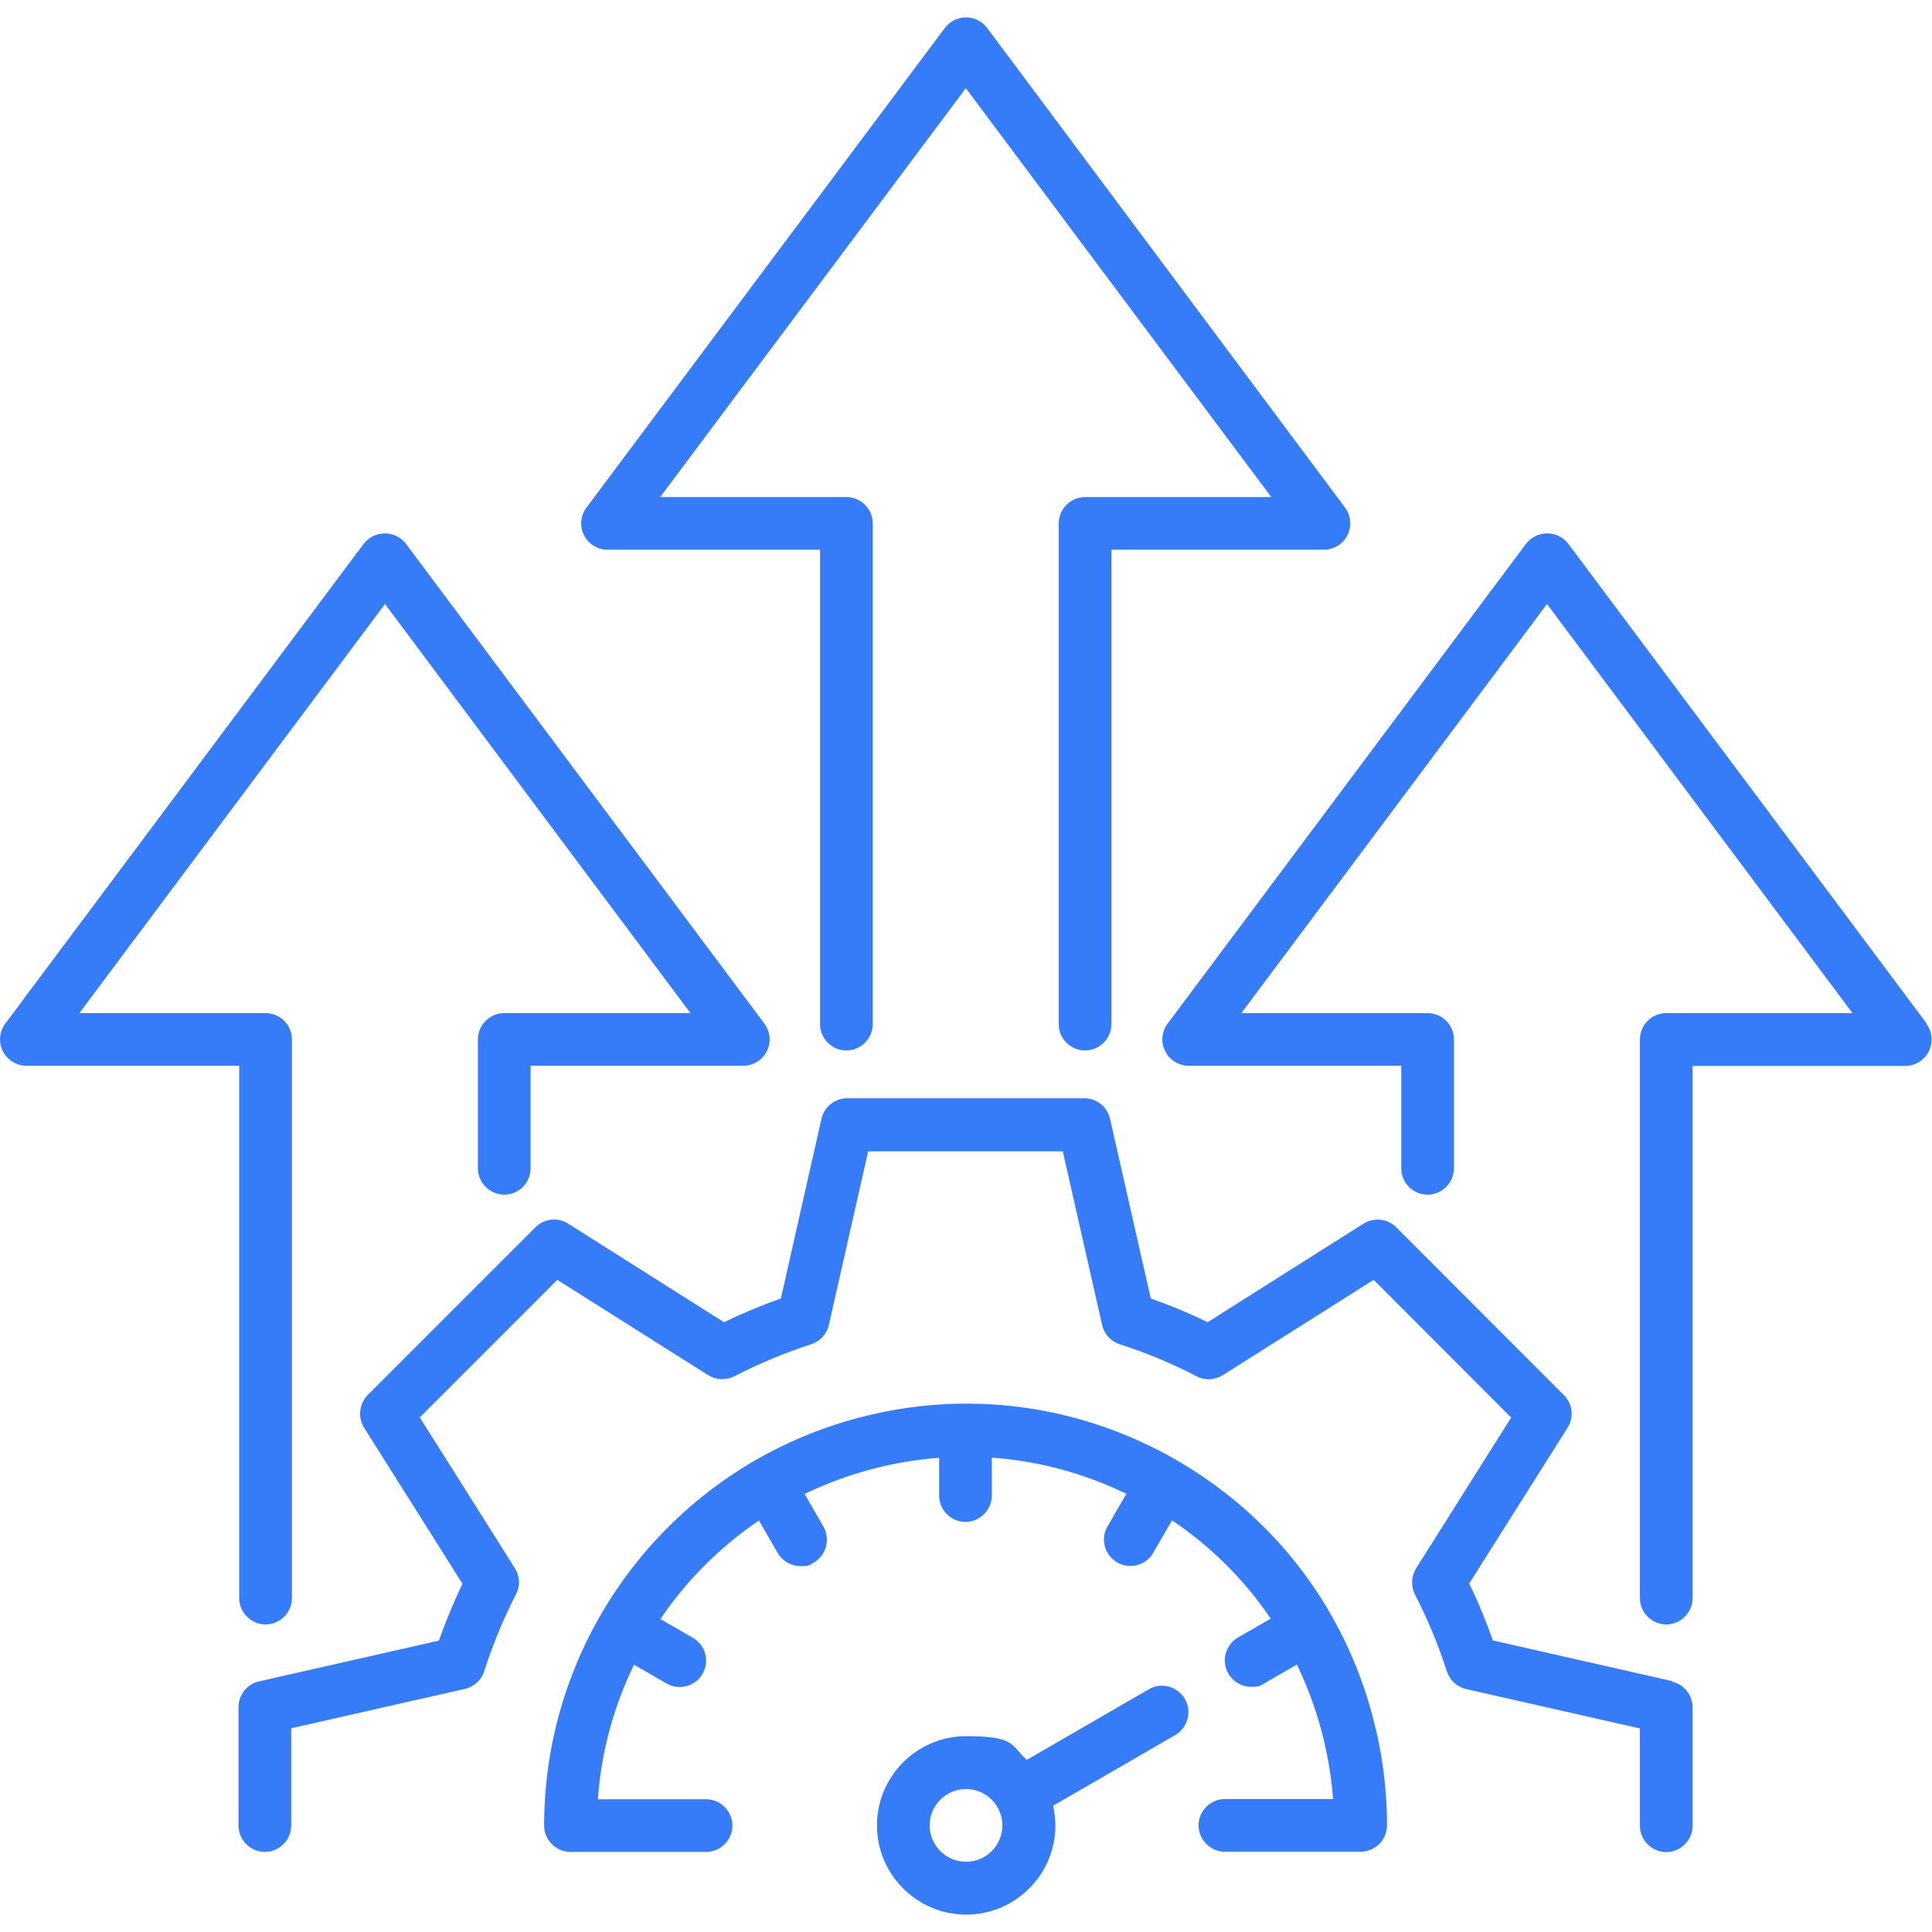
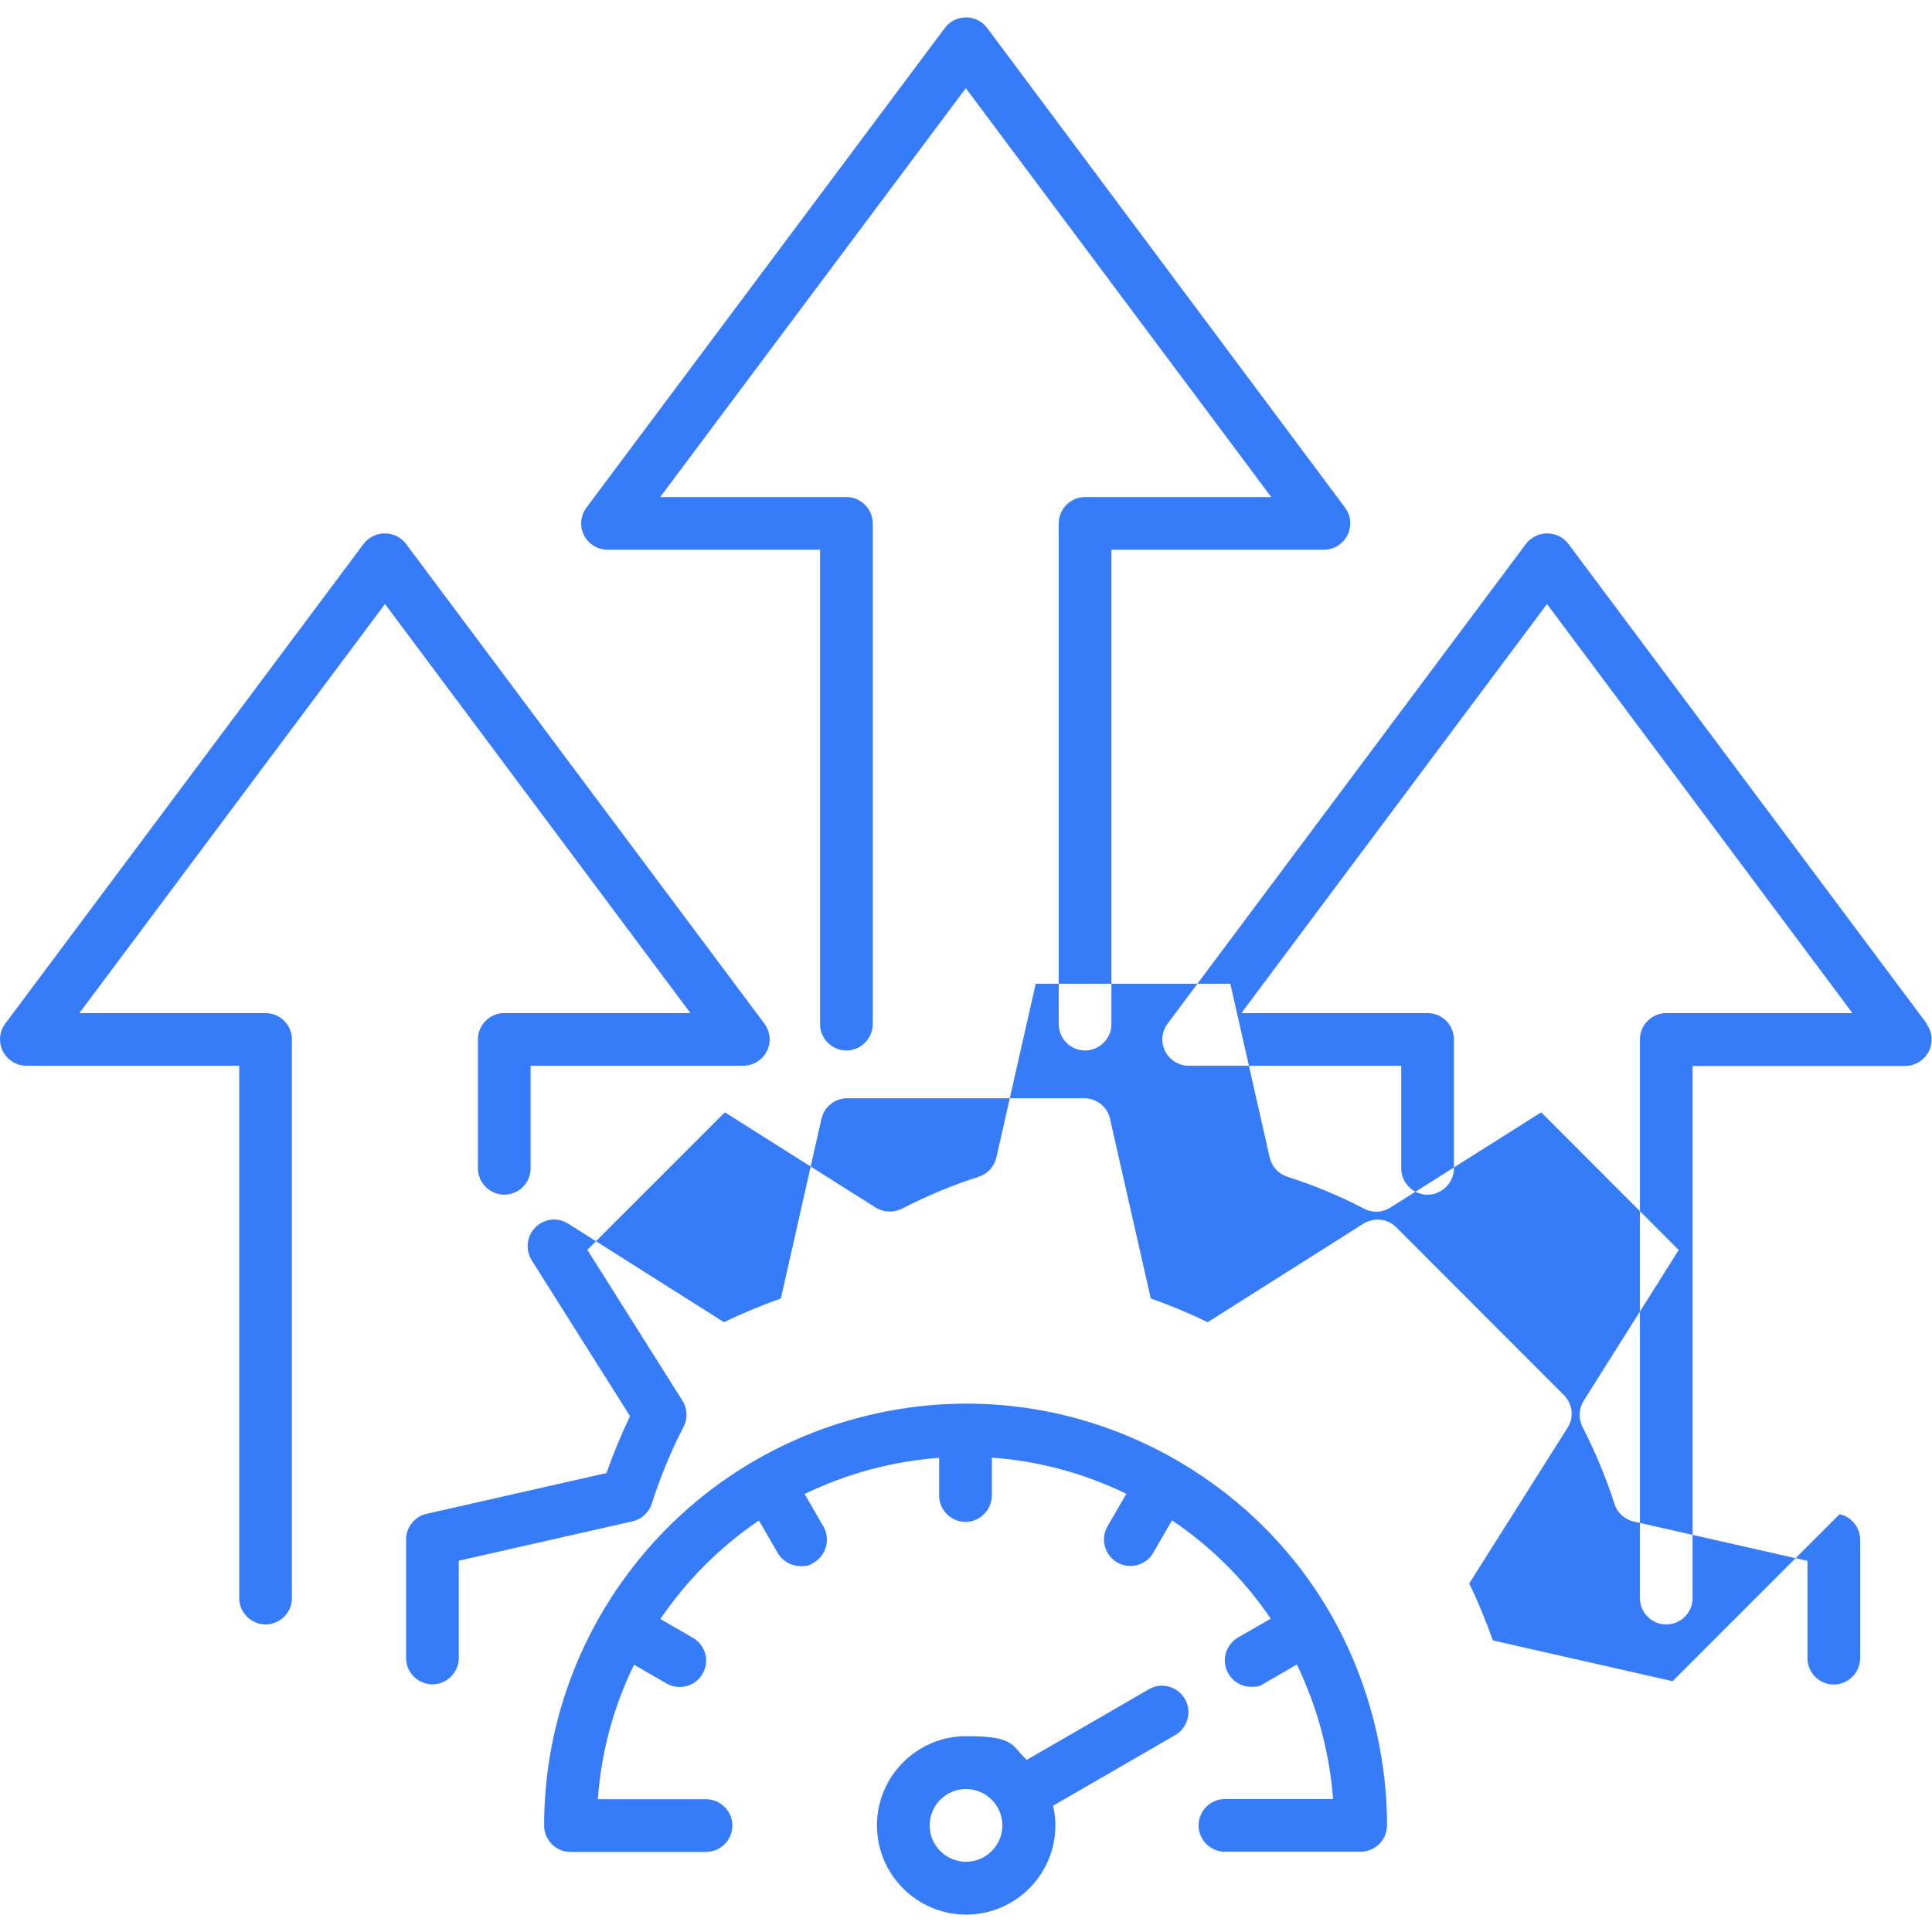
<svg xmlns="http://www.w3.org/2000/svg" viewBox="0 0 1100 1100" version="1.1" id="Warstwa_1">
  <defs>
    <style>
      .st0 {
        fill: #367cf9;
      }
    </style>
  </defs>
-   <path d="M136,606.8H15.1c-5.7,0-10.9-3.2-13.5-8.3-2.5-5.1-2-11.2,1.4-15.7l204-273.1c2.9-3.8,7.3-6,12.1-6s9.2,2.2,12.1,6l204,273.1c3.4,4.6,4,10.7,1.4,15.7-2.5,5.1-7.8,8.3-13.5,8.3h-121v58.4c0,8.3-6.8,15-15,15s-15-6.8-15-15v-73.4c0-8.3,6.8-15,15-15h106l-173.9-232.9-174,232.9h106c8.3,0,15,6.8,15,15v318.1c0,8.3-6.8,15-15,15s-15-6.8-15-15v-303c0,0,0,0,0,0ZM346,313h120.9v270.1c0,8.3,6.8,15,15,15s15-6.8,15-15v-285.1c0-8.3-6.8-15-15-15h-106l174-232.8,173.9,232.8h-106c-8.3,0-15,6.8-15,15v285.1c0,8.3,6.8,15,15,15s15-6.8,15-15v-270.1h120.9c5.7,0,10.9-3.2,13.5-8.3,2.5-5.1,2-11.2-1.4-15.7L562.1,16c-2.8-3.8-7.3-6.1-12.1-6.1s-9.2,2.2-12.1,6.1l-204,273c-3.4,4.6-4,10.6-1.4,15.7,2.5,5.1,7.8,8.3,13.5,8.3h0ZM1097,582.8l-204-273.1c-2.8-3.8-7.3-6-12.1-6s-9.2,2.2-12.1,6l-204,273.1c-3.4,4.6-4,10.7-1.4,15.7,2.5,5.1,7.8,8.3,13.5,8.3h120.9v58.4c0,8.3,6.8,15,15,15s15-6.8,15-15v-73.4c0-8.3-6.8-15-15-15h-106l174-232.9,173.9,232.9h-106c-8.3,0-15,6.8-15,15v318.1c0,8.3,6.8,15,15,15s15-6.8,15-15v-303h121c5.7,0,10.9-3.2,13.5-8.3,2.5-5.1,2-11.2-1.4-15.7h0ZM952.3,957.2l-102.3-23.2c-3.9-10.9-8.3-21.8-13.5-32.4l56-88.7c3.8-5.9,2.9-13.7-2.1-18.6l-95.4-95.5c-5-5-12.7-5.8-18.7-2.1l-88.7,56.1c-10.5-5.1-21.3-9.6-32.4-13.5l-23.2-102.3c-1.5-6.8-7.6-11.7-14.7-11.7h-134.9c-7,0-13.1,4.8-14.7,11.7l-23.1,102.3c-11,3.9-21.8,8.4-32.4,13.5l-88.7-56.1c-6-3.8-13.7-2.9-18.7,2.1l-95.4,95.4c-4.9,5-5.8,12.7-2.1,18.7l56,88.8c-5,10.5-9.5,21.3-13.4,32.4l-102.4,23.2c-6.8,1.5-11.7,7.6-11.7,14.7v67.4c0,8.3,6.8,15,15,15s15-6.8,15-15v-55.4l98.9-22.4c5.2-1.2,9.4-5,11-10.1,4.8-15,10.9-29.8,18.1-43.8,2.5-4.7,2.2-10.4-.7-14.9l-54.1-85.8,78.3-78.3,85.8,54.2c4.5,2.8,10.2,3.1,15,.7,14-7.2,28.7-13.4,43.7-18.2,5.1-1.6,8.9-5.8,10.1-11l22.4-98.9h110.8l22.4,98.9c1.2,5.2,5,9.4,10.1,11,15,4.8,29.7,10.9,43.7,18.2,4.7,2.5,10.4,2.2,15-.7l85.8-54.2,78.3,78.4-54.1,85.8c-2.8,4.5-3.1,10.2-.7,14.9,7.3,14.2,13.4,28.9,18.2,43.8,1.6,5.1,5.8,8.9,11,10.1l98.9,22.4v55.4c0,8.3,6.8,15,15,15s15-6.8,15-15v-67.4c0-7-4.9-13.1-11.7-14.6h0ZM670,831.4c-55.5-32-120.3-40.6-182.2-23.9-104.8,28.1-178,123.4-178,231.9,0,8.3,6.8,15,15,15h77.2c8.3,0,15-6.8,15-15s-6.8-15-15-15h-61.6c1.9-27.1,9.1-53,20.6-76.6l18.5,10.7c2.4,1.4,5,2,7.5,2,5.2,0,10.3-2.7,13-7.5,4.2-7.2,1.7-16.4-5.5-20.5l-18.5-10.7c14.9-22,33.9-41,56.1-56.1l10.7,18.5c2.8,4.8,7.9,7.5,13,7.5s5.1-.7,7.5-2c7.2-4.2,9.6-13.4,5.5-20.6l-10.7-18.5c11.8-5.7,24.3-10.4,37.3-13.9,13-3.5,26.2-5.7,39.3-6.7v21.5c0,8.3,6.8,15,15,15s15-6.8,15-15v-21.6c26.4,1.9,52.3,8.8,76.6,20.6l-10.7,18.5c-4.2,7.2-1.7,16.4,5.5,20.6,2.4,1.4,5,2,7.5,2,5.2,0,10.3-2.7,13-7.5l10.7-18.5c22.4,15.1,41.4,34.1,56.2,56l-18.6,10.7c-7.2,4.2-9.7,13.4-5.5,20.6,2.8,4.8,7.8,7.5,13,7.5s5.1-.7,7.5-2l18.5-10.7c5.7,11.9,10.4,24.4,13.9,37.4,3.4,12.8,5.7,25.9,6.7,39.2h-61.6c-8.3,0-15,6.8-15,15s6.8,15,15,15h77.2c4,0,7.8-1.6,10.7-4.4,2.8-2.8,4.4-6.7,4.4-10.7,0-21.1-2.8-42-8.2-62-16.4-62-56.1-113.8-111.7-145.9h0ZM674.6,967.3c4.2,7.2,1.7,16.4-5.5,20.6l-69.5,40.2c.8,3.6,1.3,7.4,1.3,11.2,0,28-22.8,50.8-50.8,50.8s-50.8-22.8-50.8-50.8,22.8-50.8,50.8-50.8,25.4,5.1,34.5,13.5l69.5-40.2c7.1-4.2,16.3-1.7,20.5,5.5h0ZM570.7,1039.3c0-11.4-9.3-20.7-20.7-20.7s-20.7,9.3-20.7,20.7,9.3,20.7,20.7,20.7,20.7-9.2,20.7-20.7Z" class="st0" />
+   <path d="M136,606.8H15.1c-5.7,0-10.9-3.2-13.5-8.3-2.5-5.1-2-11.2,1.4-15.7l204-273.1c2.9-3.8,7.3-6,12.1-6s9.2,2.2,12.1,6l204,273.1c3.4,4.6,4,10.7,1.4,15.7-2.5,5.1-7.8,8.3-13.5,8.3h-121v58.4c0,8.3-6.8,15-15,15s-15-6.8-15-15v-73.4c0-8.3,6.8-15,15-15h106l-173.9-232.9-174,232.9h106c8.3,0,15,6.8,15,15v318.1c0,8.3-6.8,15-15,15s-15-6.8-15-15v-303c0,0,0,0,0,0ZM346,313h120.9v270.1c0,8.3,6.8,15,15,15s15-6.8,15-15v-285.1c0-8.3-6.8-15-15-15h-106l174-232.8,173.9,232.8h-106c-8.3,0-15,6.8-15,15v285.1c0,8.3,6.8,15,15,15s15-6.8,15-15v-270.1h120.9c5.7,0,10.9-3.2,13.5-8.3,2.5-5.1,2-11.2-1.4-15.7L562.1,16c-2.8-3.8-7.3-6.1-12.1-6.1s-9.2,2.2-12.1,6.1l-204,273c-3.4,4.6-4,10.6-1.4,15.7,2.5,5.1,7.8,8.3,13.5,8.3h0ZM1097,582.8l-204-273.1c-2.8-3.8-7.3-6-12.1-6s-9.2,2.2-12.1,6l-204,273.1c-3.4,4.6-4,10.7-1.4,15.7,2.5,5.1,7.8,8.3,13.5,8.3h120.9v58.4c0,8.3,6.8,15,15,15s15-6.8,15-15v-73.4c0-8.3-6.8-15-15-15h-106l174-232.9,173.9,232.9h-106c-8.3,0-15,6.8-15,15v318.1c0,8.3,6.8,15,15,15s15-6.8,15-15v-303h121c5.7,0,10.9-3.2,13.5-8.3,2.5-5.1,2-11.2-1.4-15.7h0ZM952.3,957.2l-102.3-23.2c-3.9-10.9-8.3-21.8-13.5-32.4l56-88.7c3.8-5.9,2.9-13.7-2.1-18.6l-95.4-95.5c-5-5-12.7-5.8-18.7-2.1l-88.7,56.1c-10.5-5.1-21.3-9.6-32.4-13.5l-23.2-102.3c-1.5-6.8-7.6-11.7-14.7-11.7h-134.9c-7,0-13.1,4.8-14.7,11.7l-23.1,102.3c-11,3.9-21.8,8.4-32.4,13.5l-88.7-56.1c-6-3.8-13.7-2.9-18.7,2.1c-4.9,5-5.8,12.7-2.1,18.7l56,88.8c-5,10.5-9.5,21.3-13.4,32.4l-102.4,23.2c-6.8,1.5-11.7,7.6-11.7,14.7v67.4c0,8.3,6.8,15,15,15s15-6.8,15-15v-55.4l98.9-22.4c5.2-1.2,9.4-5,11-10.1,4.8-15,10.9-29.8,18.1-43.8,2.5-4.7,2.2-10.4-.7-14.9l-54.1-85.8,78.3-78.3,85.8,54.2c4.5,2.8,10.2,3.1,15,.7,14-7.2,28.7-13.4,43.7-18.2,5.1-1.6,8.9-5.8,10.1-11l22.4-98.9h110.8l22.4,98.9c1.2,5.2,5,9.4,10.1,11,15,4.8,29.7,10.9,43.7,18.2,4.7,2.5,10.4,2.2,15-.7l85.8-54.2,78.3,78.4-54.1,85.8c-2.8,4.5-3.1,10.2-.7,14.9,7.3,14.2,13.4,28.9,18.2,43.8,1.6,5.1,5.8,8.9,11,10.1l98.9,22.4v55.4c0,8.3,6.8,15,15,15s15-6.8,15-15v-67.4c0-7-4.9-13.1-11.7-14.6h0ZM670,831.4c-55.5-32-120.3-40.6-182.2-23.9-104.8,28.1-178,123.4-178,231.9,0,8.3,6.8,15,15,15h77.2c8.3,0,15-6.8,15-15s-6.8-15-15-15h-61.6c1.9-27.1,9.1-53,20.6-76.6l18.5,10.7c2.4,1.4,5,2,7.5,2,5.2,0,10.3-2.7,13-7.5,4.2-7.2,1.7-16.4-5.5-20.5l-18.5-10.7c14.9-22,33.9-41,56.1-56.1l10.7,18.5c2.8,4.8,7.9,7.5,13,7.5s5.1-.7,7.5-2c7.2-4.2,9.6-13.4,5.5-20.6l-10.7-18.5c11.8-5.7,24.3-10.4,37.3-13.9,13-3.5,26.2-5.7,39.3-6.7v21.5c0,8.3,6.8,15,15,15s15-6.8,15-15v-21.6c26.4,1.9,52.3,8.8,76.6,20.6l-10.7,18.5c-4.2,7.2-1.7,16.4,5.5,20.6,2.4,1.4,5,2,7.5,2,5.2,0,10.3-2.7,13-7.5l10.7-18.5c22.4,15.1,41.4,34.1,56.2,56l-18.6,10.7c-7.2,4.2-9.7,13.4-5.5,20.6,2.8,4.8,7.8,7.5,13,7.5s5.1-.7,7.5-2l18.5-10.7c5.7,11.9,10.4,24.4,13.9,37.4,3.4,12.8,5.7,25.9,6.7,39.2h-61.6c-8.3,0-15,6.8-15,15s6.8,15,15,15h77.2c4,0,7.8-1.6,10.7-4.4,2.8-2.8,4.4-6.7,4.4-10.7,0-21.1-2.8-42-8.2-62-16.4-62-56.1-113.8-111.7-145.9h0ZM674.6,967.3c4.2,7.2,1.7,16.4-5.5,20.6l-69.5,40.2c.8,3.6,1.3,7.4,1.3,11.2,0,28-22.8,50.8-50.8,50.8s-50.8-22.8-50.8-50.8,22.8-50.8,50.8-50.8,25.4,5.1,34.5,13.5l69.5-40.2c7.1-4.2,16.3-1.7,20.5,5.5h0ZM570.7,1039.3c0-11.4-9.3-20.7-20.7-20.7s-20.7,9.3-20.7,20.7,9.3,20.7,20.7,20.7,20.7-9.2,20.7-20.7Z" class="st0" />
</svg>